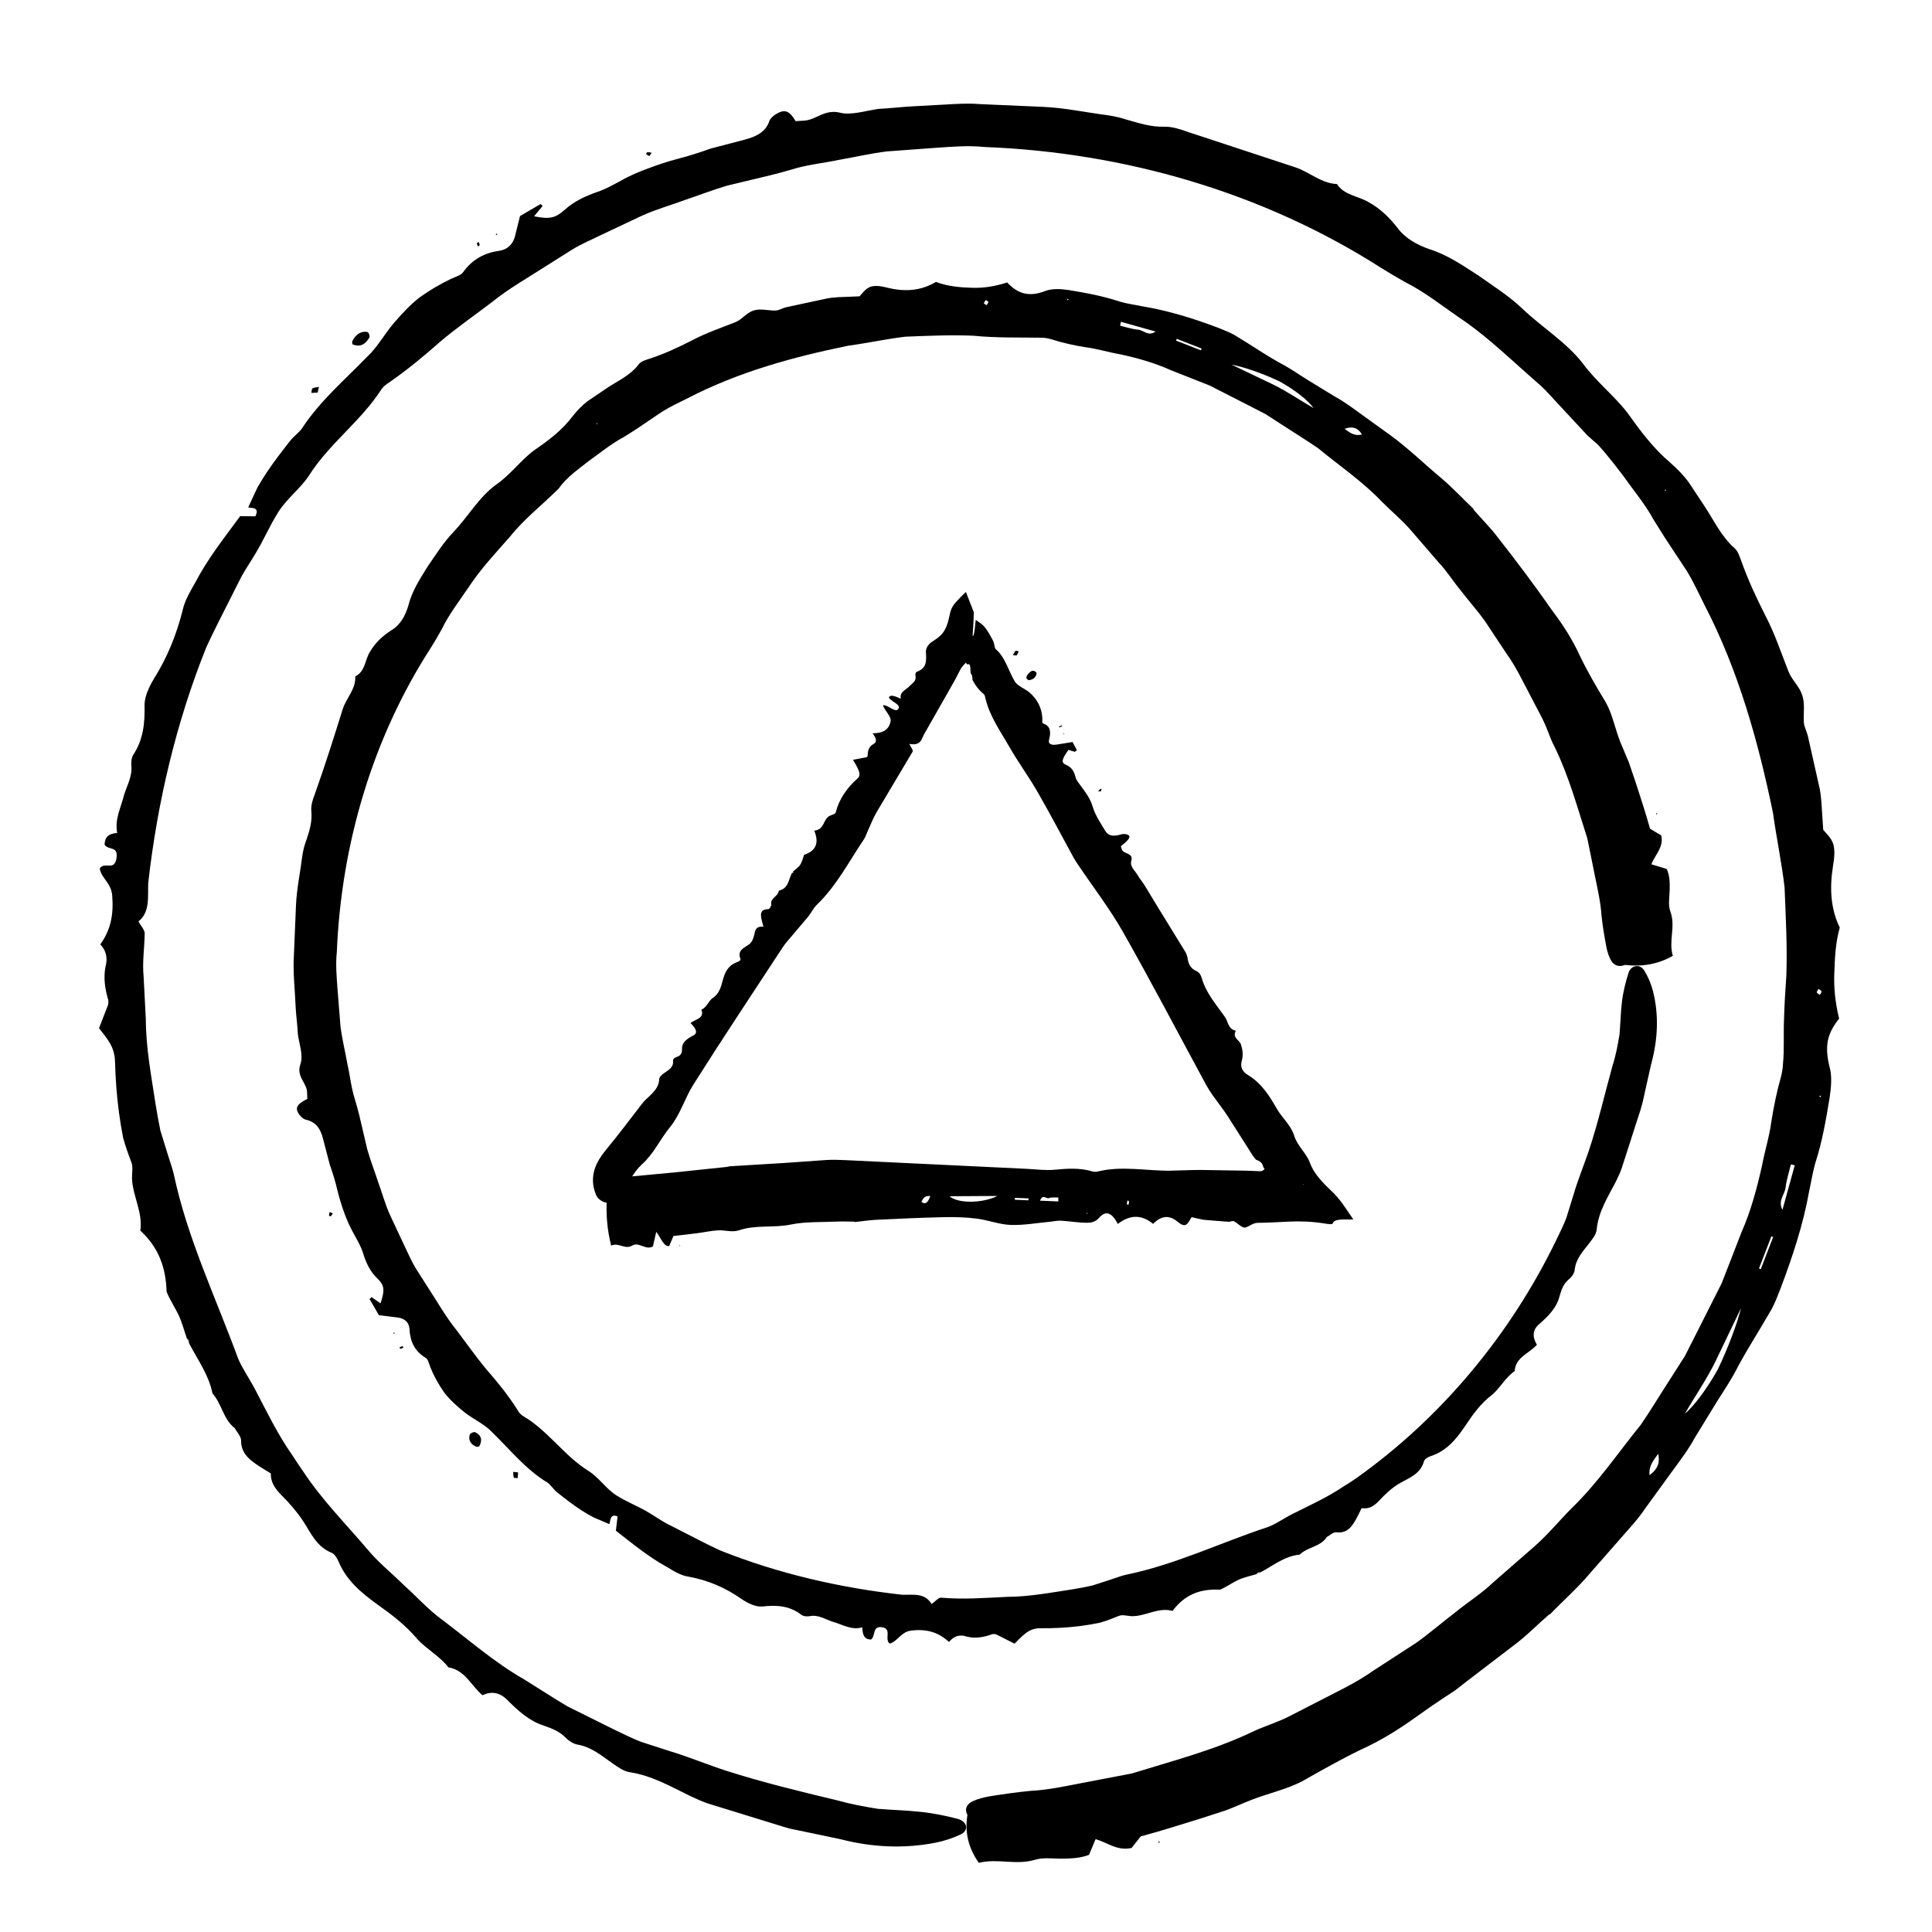
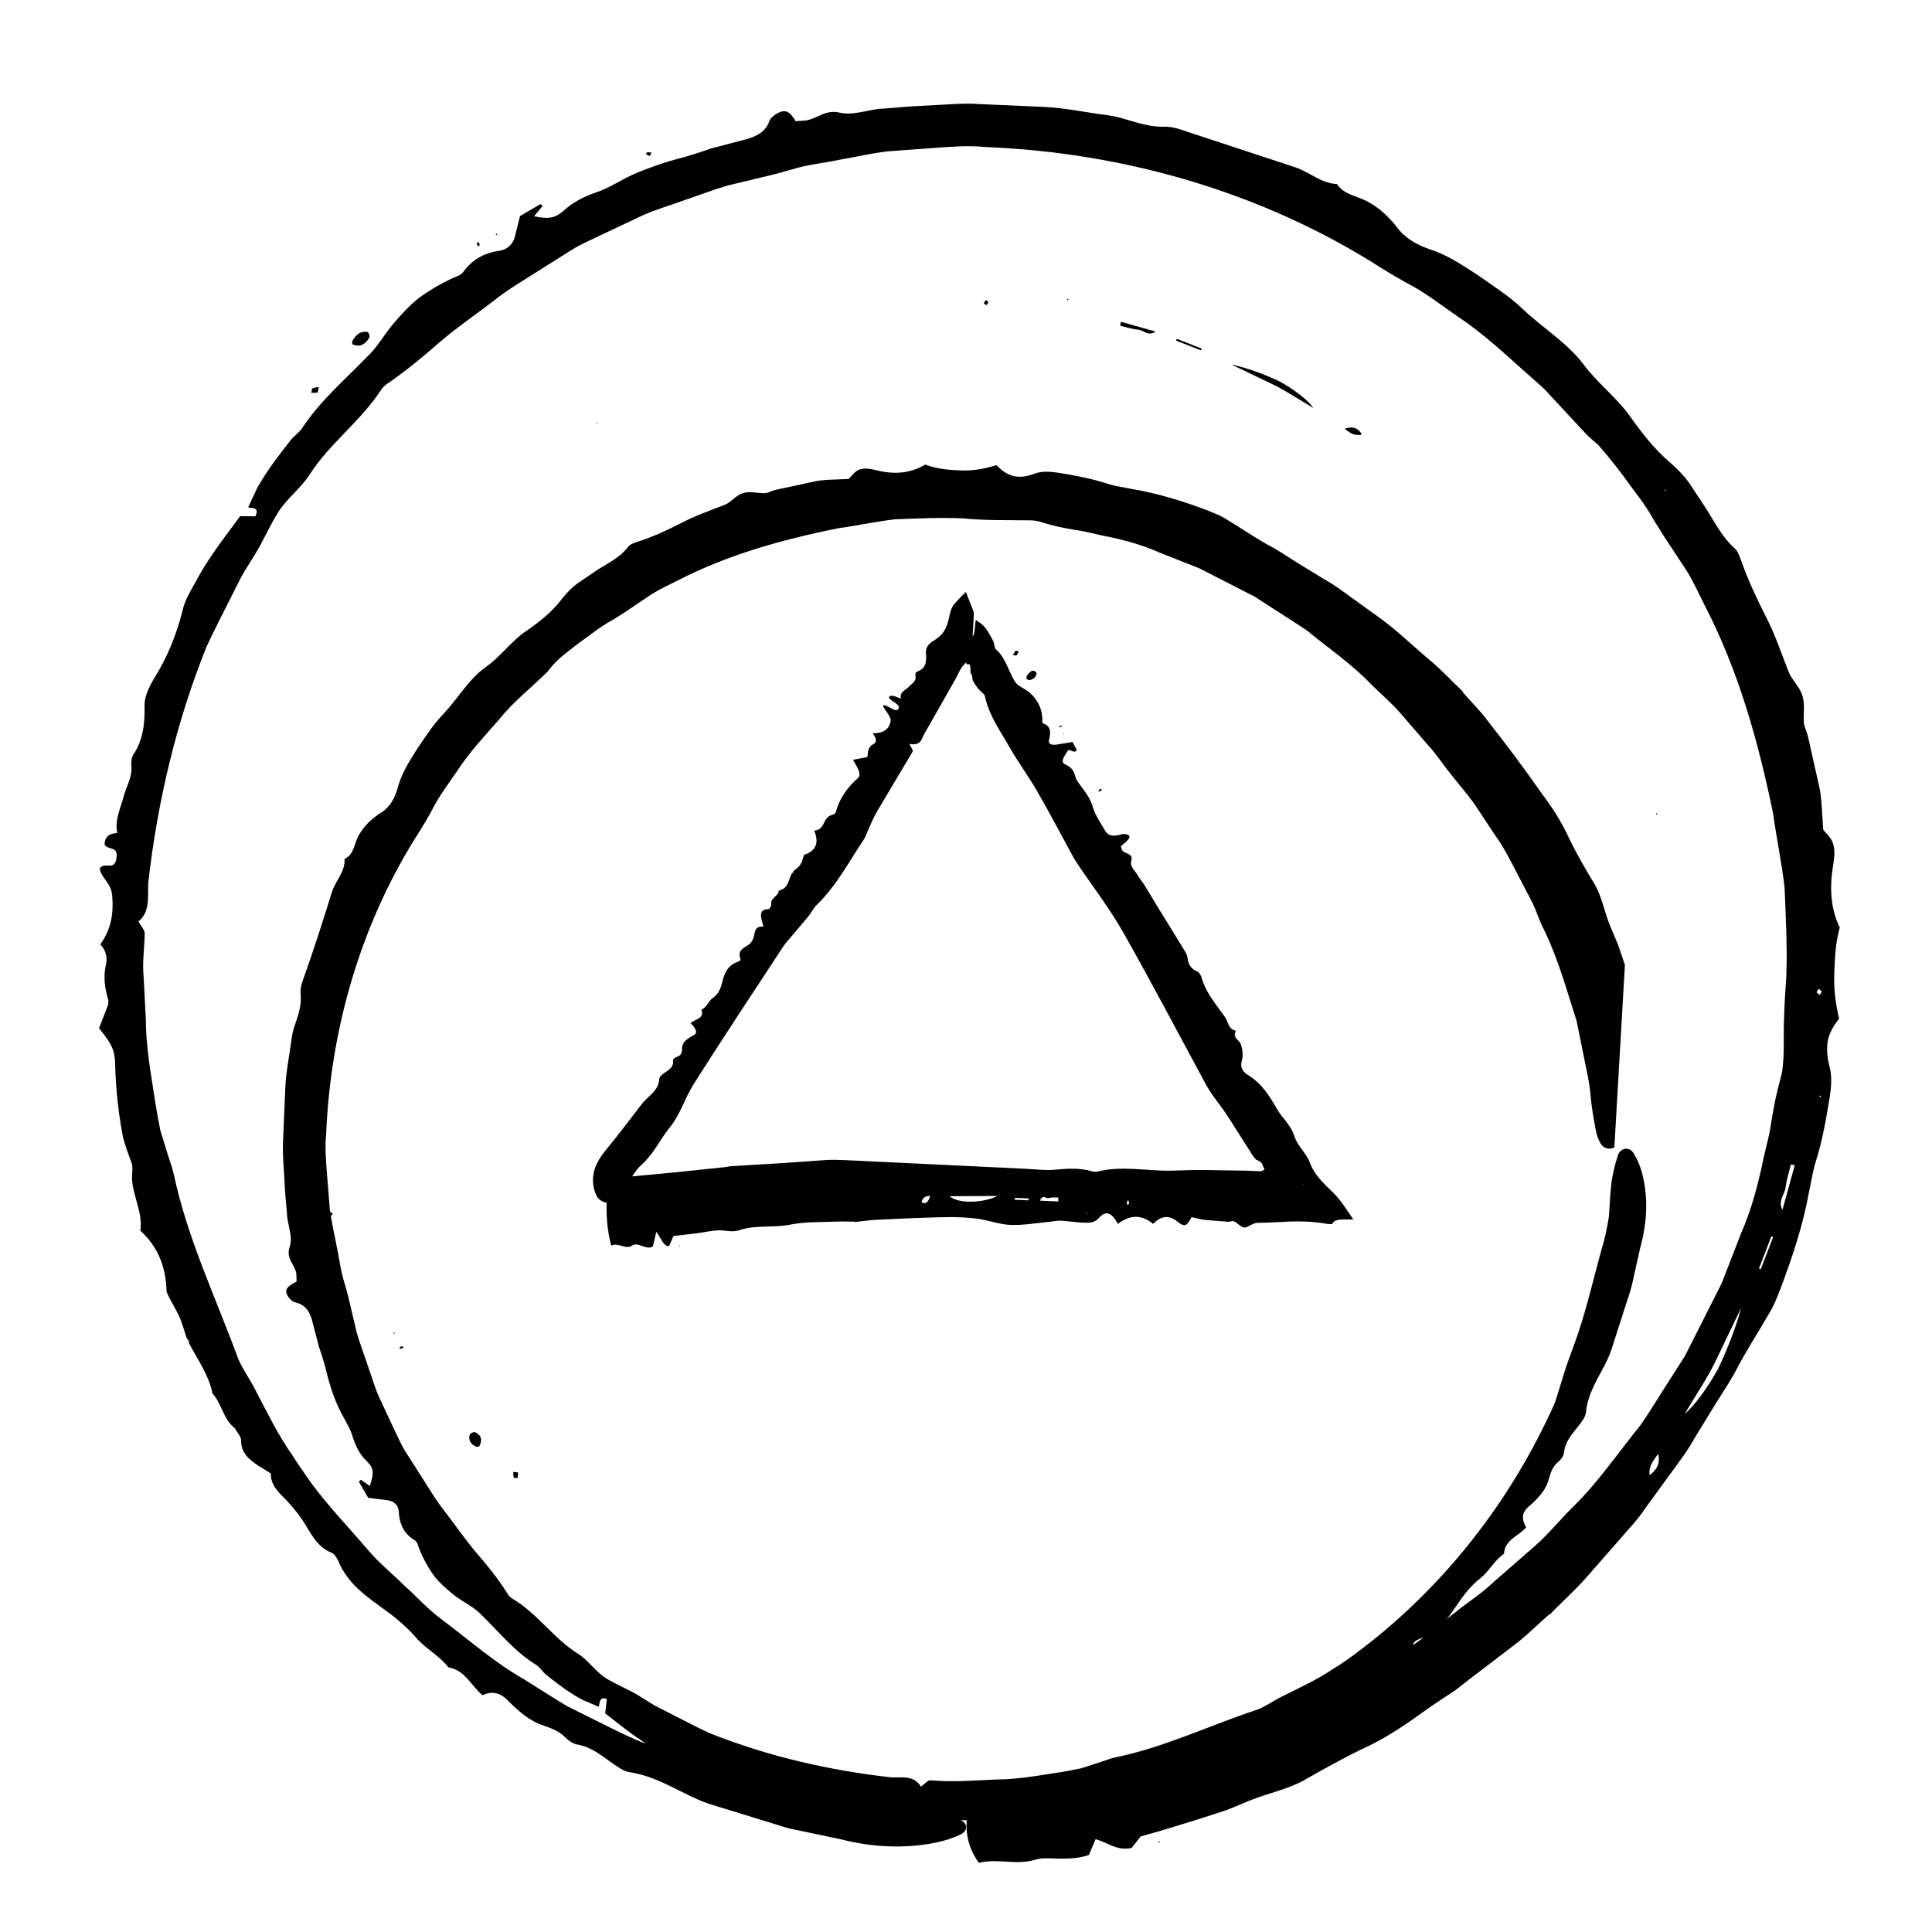
<svg xmlns="http://www.w3.org/2000/svg" fill="#000000" width="800px" height="800px" version="1.1" viewBox="144 144 512 512">
  <g>
    <path d="m400.37 625c-0.711 4.535 0.207 8.695 3.027 12.664 5.141-1.234 9.734 0.699 14.848-0.789 2.141-0.676 4.543-0.324 7.008-0.312 2.453-0.035 4.988-0.09 7.344-1.008 0.539-1.289 1.082-2.586 1.75-4.172 3.34 1.004 5.719 3.184 9.539 2.344 0.988-1.254 2.051-2.602 2.414-3.059 6.055-1.617 10.871-3.223 15.699-4.684l6.887-2.227c2.258-0.84 4.449-1.883 6.699-2.742 4.465-1.758 9.344-2.793 13.512-4.961 5.188-2.938 10.359-5.883 15.703-8.453 5.422-2.438 10.434-5.652 15.242-9.129 2.086-1.508 4.207-2.961 6.352-4.379l3.231-2.125 3.055-2.379 12.293-9.402c3.422-2.516 6.375-5.586 9.586-8.352l0.188-0.004c3.477-3.613 7.246-6.906 10.473-10.727l7.535-8.594c2.465-2.902 5.152-5.606 7.266-8.797l6.707-9.234c2.231-3.066 4.566-6.082 6.394-9.426l5.856-9.566c2.012-3.16 4.09-6.273 5.754-9.621 1.84-3.379 3.863-6.676 5.863-10l2.957-5.023c0.902-1.719 1.578-3.531 2.297-5.336 3.168-8.414 6.027-16.973 7.598-25.84 0.535-2.438 0.918-4.922 1.586-7.316 1.879-5.723 2.875-11.645 3.856-17.574 0.402-2.641 0.641-5.68-0.031-8.016-0.664-2.613-0.848-4.871-0.465-6.957 0.418-2.074 1.473-3.965 2.984-5.84l0.012-0.004c-0.984-4.055-1.441-8-1.281-11.98 0.156-3.977 0.262-7.977 1.449-12.152-2.422-5.027-2.734-10.418-1.789-16.324 0.309-1.863 0.59-4.074 0.059-5.828-0.516-1.707-2.07-3.008-2.656-3.773-0.191-2.957-0.332-5.125-0.473-7.273-0.117-1.219-0.215-2.453-0.469-3.656l-3.125-13.91c-0.281-1.219-0.973-2.394-1.062-3.582-0.16-2.484 0.367-5.113-0.488-7.402-0.734-2.223-2.816-4.027-3.621-6.223-1.941-4.914-3.594-9.949-6.047-14.625-2.383-4.715-4.621-9.473-6.402-14.496-0.43-1.164-0.863-2.543-1.668-3.332-3.723-3.234-5.652-7.633-8.305-11.566-1.309-1.984-2.637-3.984-3.953-5.981-1.41-1.918-3.094-3.621-4.816-5.152-4.656-3.93-7.981-8.465-11.512-13.383-3.551-4.559-8.191-8.148-11.766-13-4.328-5.602-10.723-9.488-15.891-14.395-3.586-3.465-7.836-6.109-11.855-8.957-4.144-2.676-8.184-5.473-12.973-6.957-3.285-1.168-6.375-2.875-8.434-5.672-2.098-2.676-4.57-5.109-7.586-6.746-2.766-1.684-6.481-1.812-8.43-4.828-4.117-0.16-7.234-3.141-10.934-4.398-9.633-3.176-19.156-6.309-29-9.551-1.812-0.672-3.883-1.273-5.727-1.238-3.578 0.117-6.731-0.926-10.086-1.879-1.613-0.527-3.332-0.918-5.039-1.168-5.656-0.719-11.262-1.949-16.957-2.207l-17.09-0.746c-2.961-0.25-5.918-0.047-8.883 0.121l-8.879 0.484c-2.953 0.176-5.883 0.527-8.832 0.672-3.445 0.465-7.297 1.762-10.23 1.012-4.141-1.027-6.352 1.961-9.621 2.109-0.734 0.039-1.473 0.086-2.18 0.125-1.477-2.551-2.637-3.113-4.5-2.242-1.004 0.48-2.176 1.395-2.457 2.231-0.996 2.969-3.633 4.16-6.535 4.922l-8.953 2.344c-2.902 1.027-5.824 1.98-8.793 2.742-2.66 0.684-5.234 1.559-7.766 2.508-2.539 0.926-5.027 1.969-7.387 3.336-1.949 1.039-3.906 2.152-5.965 2.856-3.309 1.148-6.328 2.508-8.941 4.898-2.387 2.109-3.945 2.445-8.004 1.621l2.273-2.75-0.555-0.492c-1.867 1.094-3.738 2.188-5.445 3.184-0.5 2.004-0.926 3.723-1.352 5.426-0.5 1.949-1.906 3.391-3.945 3.738-4.035 0.551-7.297 2.227-9.789 5.723-0.574 0.828-2.062 1.215-3.16 1.738-2.926 1.379-5.703 3.039-8.316 4.902-2.555 1.949-4.727 4.367-6.856 6.801-2.555 3.004-4.438 6.559-7.266 9.129-5.734 5.91-12.113 11.375-16.766 18.309-0.82 1.438-2.394 2.445-3.461 3.793-2.125 2.707-4.246 5.445-6.16 8.293-0.867 1.285-1.656 2.606-2.508 4.066-0.719 1.543-1.512 3.234-2.418 5.188-0.086 0.543 3.316-0.5 1.863 2.465-1.457-0.016-3.023-0.035-4.027-0.047-4.445 6.027-8.723 11.473-11.898 17.59-1.328 2.328-2.828 4.836-3.344 7.336-1.668 6.602-4.051 12.465-7.633 18.199-1.219 2.023-2.453 4.664-2.469 6.82 0.105 4.848-0.277 9.148-2.973 13.289-0.465 0.727-0.621 1.949-0.527 2.84 0.301 2.852-1.113 5.199-1.918 7.789-0.785 3.281-2.555 6.43-1.828 10.066l-0.047 0.035c-1.668 0.188-3.219 0.559-3.293 3.102 0.934 1.547 3.598 0.246 3.168 3.461-0.504 3.738-3.152 0.883-4.457 2.832 0.387 2.606 3.055 3.805 3.309 7.227 0.406 5.043-0.406 9.09-3.164 12.902 1.523 1.594 2.039 3.559 1.375 5.961-0.57 2.977-0.117 5.879 0.727 8.746 0.121 0.43-0.016 0.969-0.023 1.289-0.816 2.109-1.578 4.086-2.41 6.211 2.055 2.731 4.117 4.766 4.238 8.836 0.117 4.504 0.441 9.027 1.043 13.527 0.301 2.246 0.672 4.488 1.109 6.711 0.59 2.195 1.379 4.348 2.191 6.492 0.48 1.238 0.121 2.84 0.156 4.293l-0.004 0.02c0.215 4.664 2.934 9.059 2.207 13.766 4.836 4.453 6.777 9.766 6.961 16.168l-0.012 0.012c0.887 2.176 2.215 4.152 3.223 6.254 0.898 1.934 1.43 4.031 2.133 6.062l0.07 0.047 0.453 0.535 0.121 0.684-0.012 0.141c2.273 4.344 5.215 8.332 6.184 13.25 2.449 2.699 2.848 6.742 5.785 9.113l0.082 0.031c0.605 1.09 1.703 2.262 1.715 3.25-0.051 3.562 2.344 5.273 4.832 6.926 0.992 0.613 2.016 1.246 3.055 1.883-0.082 2.312 1.102 4 2.762 5.707 2.106 2.074 4.137 4.438 5.719 6.801 2.133 3.273 3.617 6.926 7.672 8.535 0.691 0.273 1.395 1.41 1.773 2.254 2.051 4.992 5.984 8.309 10.34 11.441 3.777 2.691 7.438 5.445 10.621 9.23 2.387 2.59 5.891 4.473 8.191 7.43 4.394 0.699 5.984 4.856 9.008 7.367 2.469-1.125 4.602-0.742 6.621 1.301 2.785 2.801 5.777 5.551 9.68 6.781 2.176 0.77 4.09 1.496 5.727 3.176 0.789 0.812 2.07 1.648 3.164 1.832 3.684 0.645 6.289 2.871 9.16 4.898 1.426 0.961 2.984 2.176 4.637 2.414 5.906 0.906 10.812 3.758 16.008 6.289 1.594 0.742 3.215 1.5 4.887 2.051l17.383 5.356c1.457 0.43 2.898 0.938 4.375 1.305l4.457 0.918 8.938 1.879c8.207 2.117 16.676 2.508 24.875 0.922 2.398-0.469 4.746-1.234 6.812-2.223 2.293-1.098 1.758-3.477-0.883-4.156-3.305-0.848-6.691-1.531-10.062-1.859-3.648-0.383-7.336-0.465-10.992-0.77-3.633-0.59-7.238-1.246-10.715-2.231-9.945-2.379-19.809-4.766-29.473-7.856-5.059-1.641-9.969-3.707-15.07-5.238l-7.609-2.457c-2.465-0.996-4.863-2.172-7.25-3.332l-12.137-6.031c-3.879-2.312-7.664-4.781-11.496-7.164-7.871-4.469-14.656-10.496-21.855-15.891-3.633-2.672-6.648-6.07-10-9.062-3.188-3.176-6.742-5.977-9.617-9.441-5.812-6.856-12.184-13.238-17.121-20.766-0.984-1.367-1.891-2.793-2.805-4.195-3.875-5.481-6.785-11.547-9.879-17.457-1.426-2.75-3.266-5.32-4.492-8.137-5.996-16.348-13.492-31.965-17.078-48.941-0.371-1.602-0.961-3.164-1.445-4.746l-2.098-6.781c-0.469-2.312-0.91-4.637-1.273-6.973-1.133-7.473-2.562-14.922-2.59-22.516l-0.59-11.402c-0.371-3.777 0.238-7.559 0.289-11.336 0.047-0.934-0.945-1.898-1.648-3.219 3.133-2.508 2.422-6.516 2.586-10.207 2.434-21.398 7.379-42.508 15.438-62.566 1.945-4.203 4.082-8.316 6.16-12.461l3.125-6.191c1.125-2.019 2.434-3.934 3.617-5.926 2.211-3.606 3.883-7.57 6.152-11.164 2.246-3.562 5.828-6.184 8.117-9.648 5.359-8.484 13.695-14.332 19.148-22.781 0.5-0.781 1.293-1.379 2.102-1.898 4.801-3.332 9.234-7.004 13.551-10.82 4.394-3.723 9.164-7.004 13.742-10.504 4.398-3.559 9.336-6.324 14.078-9.387l7.176-4.523c2.41-1.48 5.031-2.555 7.559-3.812l10.871-5.129c3.637-1.668 7.523-2.734 11.27-4.125 3.789-1.273 7.516-2.731 11.352-3.856l11.656-2.801c1.824-0.441 3.637-0.961 5.445-1.48 4.098-1.293 8.398-1.656 12.594-2.562 4.227-0.727 8.434-1.719 12.699-2.227l12.883-0.945c4.301-0.297 8.605-0.664 12.906-0.215 37.059 1.426 73.793 12.055 104.89 31.91 2.18 1.375 4.41 2.68 6.656 3.949 5.047 2.527 9.453 6.055 14.102 9.246 6.394 4.238 11.965 9.488 17.688 14.57l4.301 3.809c1.402 1.305 2.625 2.781 3.949 4.16l7.824 8.414c0.156 0.176 0.312 0.359 0.492 0.516l2.68 2.352c0.797 0.867 1.559 1.77 2.312 2.672 1.508 1.82 2.957 3.688 4.379 5.578 2.727 3.871 5.812 7.492 8.062 11.668l3.023 4.812 5.672 8.59c1.805 2.918 3.223 6.051 4.758 9.125 8.977 17.297 14.258 36.203 18.156 55.148 0.906 6.566 2.289 13.07 3.059 19.652 0.309 7.812 0.746 15.637 0.473 23.426-0.281 3.898-0.516 7.793-0.621 11.695-0.168 3.894 0.109 7.84-0.277 11.73-0.059 1.168-0.246 2.383-0.562 3.512-1.098 3.891-1.883 7.805-2.516 11.75-0.508 3.977-1.762 7.801-2.492 11.754-1.352 5.984-2.938 11.965-5.43 17.602l-5.234 13.473-6.504 12.887-3.258 6.422-3.883 6.082c-2.613 4.031-5.078 8.152-7.785 12.102-6.055 7.453-11.41 15.445-18.332 22.121-3.367 3.394-6.398 7.125-10.012 10.258l-10.797 9.422c-3.039 2.922-6.629 5.16-9.891 7.812-3.527 2.691-6.891 5.629-10.52 8.203l-11.199 7.273c-4.715 3.344-9.949 5.754-15.059 8.41l-7.695 3.949c-2.586 1.285-5.34 2.176-7.996 3.285-0.656 0.258-1.27 0.621-1.926 0.891-10.066 4.731-20.828 7.508-31.5 10.812l-13.285 2.535c-4.445 0.855-8.879 1.824-13.402 2.055-3.551 0.332-7.098 0.836-10.645 1.402-1.617 0.258-3.293 0.664-4.762 1.34-1.715 0.785-2.258 2.156-1.43 3.684zm205.03-134.36c-1.152 4.539-3.5 10.652-6.109 16.164-2.957 5.324-6.418 9.879-8.793 11.863 2.648-4.578 5.68-8.957 8.031-13.703zm10.969-26.023c-1.289-2.402 0.594-4 0.816-5.859 0.25-2.066 0.922-4.106 1.406-6.16l1.043 0.195c-1.059 3.84-2.117 7.672-3.266 11.824zm-5.754 15.742-0.465-0.207 3.293-8.539 0.449 0.25zm-29.473 54.57c-0.277-2.484 1.152-4.039 2.293-5.656 0.438 2.004 0.152 3.887-2.293 5.656zm44.332-127.94c-0.074-0.145 0.293-0.598 0.453-0.922 0.281 0.211 0.656 0.359 0.812 0.672 0.07 0.137-0.297 0.609-0.465 0.926-0.285-0.219-0.656-0.371-0.801-0.676zm0.672 27.457 0.43-0.105-0.168 0.52zm-40.605-160.47-0.293 0.109-0.055-0.398z" />
    <path d="m237.38 235.22c-0.012-0.414-0.102-0.648-0.004-0.828 0.871-1.676 2.191-2.734 3.977-2.418 0.363 0.066 0.73 1.125 0.516 1.5-1.156 2.012-2.715 2.559-4.488 1.746z" />
    <path d="m228.18 248.04c-0.551 0.031-1.113 0.059-1.672 0.09 0.09-0.414 0.098-1.102 0.293-1.199 0.527-0.273 1.137-0.289 1.715-0.398-0.098 0.414-0.191 0.832-0.336 1.508z" />
    <path d="m316.7 184.46-0.598 0.918c-0.309-0.188-0.637-0.352-0.902-0.57-0.035-0.031 0.242-0.449 0.352-0.457 0.383-0.023 0.77 0.062 1.148 0.109z" />
    <path d="m270.33 208.5c0.168-0.133 0.316-0.277 0.504-0.387 0.105 0.273 0.25 0.523 0.301 0.82 0.016 0.07-0.301 0.258-0.465 0.387z" />
    <path d="m451.09 632.4-0.121-0.383 0.469 0.062z" />
    <path d="m275.37 206.32 0.152-0.445 0.312 0.258z" />
    <path d="m188.12 486.25-0.539-0.391 0.551 0.383z" />
    <path d="m554.75 571.81-0.188 0.004z" />
    <path d="m631.39 413.93-0.012 0.004z" />
    <path d="m194.12 499.98-0.637-1.41 0.066 0.043 0.578 1.219z" />
    <path d="m178.97 456.31 0.004-0.02z" />
-     <path d="m574.62 399.71c4.523 0.543 8.695-0.152 12.695-2.394-1.18-4.039 0.805-7.68-0.629-11.699-0.641-1.676-0.297-3.578-0.211-5.527 0.047-1.941 0.07-3.949-0.77-5.793-1.266-0.387-2.535-0.777-4.09-1.258 1.109-2.664 3.352-4.629 2.629-7.629-1.215-0.734-2.516-1.531-2.969-1.797-1.32-4.75-2.621-8.523-3.82-12.305l-1.832-5.375c-0.742-1.758-1.48-3.5-2.211-5.246-1.395-3.488-2.062-7.379-3.891-10.602-2.445-4.019-4.785-8.051-6.812-12.238-1.93-4.242-4.434-8.184-7.246-11.891-4.602-6.613-9.465-13.078-14.445-19.426-1.98-2.664-4.379-4.988-6.539-7.5l0.016-0.168c-2.856-2.695-5.488-5.586-8.488-8.105-4.578-3.82-8.836-8.012-13.66-11.504l-7.238-5.211c-2.414-1.742-4.769-3.547-7.391-4.969l-7.477-4.574c-2.457-1.582-4.887-3.223-7.481-4.555-2.625-1.477-5.164-3.133-7.738-4.766-1.309-0.805-2.609-1.605-3.894-2.41-1.34-0.727-2.746-1.281-4.156-1.844-6.586-2.516-13.336-4.602-20.293-5.762-1.914-0.402-3.871-0.645-5.738-1.18-4.473-1.496-9.09-2.359-13.734-3.117-2.07-0.316-4.457-0.453-6.309 0.293-4.133 1.566-7.09 0.789-9.98-2.301l-0.004-0.004c-3.184 1.023-6.273 1.531-9.383 1.41-3.102-0.109-6.227-0.328-9.512-1.547-3.918 2.336-8.102 2.684-12.766 1.543-1.477-0.363-3.219-0.727-4.59-0.25-1.336 0.453-2.301 1.965-2.887 2.519-2.324 0.098-4.027 0.16-5.707 0.23-0.957 0.074-1.926 0.152-2.867 0.328l-10.902 2.344c-0.957 0.215-1.855 0.836-2.801 0.863-1.969 0.035-4.102-0.625-5.906 0.031-1.75 0.559-3.066 2.457-4.785 3.09-3.848 1.512-7.769 2.856-11.43 4.793-3.68 1.879-7.406 3.621-11.402 4.906-0.926 0.309-2.019 0.613-2.609 1.309-2.371 3.199-5.875 4.578-8.934 6.695l-4.641 3.144c-1.492 1.125-2.793 2.481-3.926 3.906-2.906 3.871-6.402 6.484-10.309 9.16-3.621 2.699-6.266 6.484-10.148 9.164-4.492 3.266-7.352 8.418-11.184 12.445-2.699 2.793-4.762 6.106-6.938 9.27-2.039 3.266-4.121 6.481-5.09 10.332-0.777 2.637-2.07 5.047-4.5 6.504-2.336 1.484-4.312 3.375-5.652 5.691-1.371 2.137-1.18 5.168-3.894 6.516 0.188 3.359-2.352 5.688-3.301 8.59-2.367 7.621-4.762 15.125-7.426 22.637-0.562 1.406-1.059 3.023-0.922 4.484 0.297 2.836-0.516 5.289-1.379 7.879-0.48 1.246-0.801 2.586-0.996 3.91-0.551 4.414-1.5 8.785-1.691 13.23l-0.555 13.332c-0.277 4.613 0.316 9.234 0.484 13.844 0.141 2.301 0.469 4.586 0.57 6.883 0.348 2.684 1.512 5.668 0.672 7.996-1.16 3.285 1.742 4.922 1.777 7.481 0.02 0.574 0.039 1.152 0.059 1.703-2.574 1.27-3.219 2.223-2.449 3.664 0.422 0.77 1.27 1.668 2.082 1.848 2.871 0.656 3.91 2.672 4.5 4.934l1.82 6.973c0.789 2.262 1.512 4.539 2.035 6.871 1.055 4.144 2.414 8.133 4.519 11.809 0.828 1.512 1.723 3.027 2.223 4.648 0.805 2.621 1.855 4.977 3.91 6.914 1.812 1.77 1.926 3.047 0.754 6.519l-2.371-1.652-0.52 0.516c0.848 1.465 1.691 2.934 2.465 4.277 1.84 0.223 3.422 0.418 4.973 0.609 1.785 0.223 2.992 1.254 3.125 2.934 0.152 3.316 1.316 5.977 4.277 7.738 0.699 0.406 0.902 1.637 1.266 2.527 0.961 2.363 2.195 4.578 3.637 6.629 1.5 2 3.426 3.672 5.387 5.273 2.422 1.918 5.41 3.18 7.418 5.375 4.59 4.453 8.688 9.609 14.234 13.055 1.148 0.598 1.832 1.941 2.883 2.777 2.098 1.668 4.223 3.324 6.465 4.785 1.004 0.66 2.051 1.25 3.215 1.875 1.223 0.523 2.57 1.098 4.117 1.758 0.449 0.02-0.074-3.055 2.258-1.996-0.156 1.367-0.332 2.836-0.449 3.777 4.613 3.582 8.793 7.031 13.516 9.602 1.793 1.078 3.727 2.293 5.738 2.574 5.297 0.961 9.785 2.938 14.168 5.996 1.547 1.043 3.594 2.055 5.32 1.914 3.883-0.43 7.25-0.238 10.395 2.188 0.551 0.414 1.516 0.504 2.223 0.367 2.273-0.449 4.066 0.812 6.07 1.477 2.543 0.676 4.957 2.328 7.836 1.492l0.031 0.039c0.09 1.652 0.332 3.184 2.332 3.184 1.238-0.984 0.301-3.594 2.805-3.269 2.91 0.367 0.605 3.109 2.106 4.344 2.051-0.488 3.043-3.144 5.719-3.445 3.934-0.465 7.062 0.309 10.027 3.019 1.254-1.535 2.781-2.086 4.648-1.438 2.324 0.605 4.59 0.18 6.816-0.625 0.336-0.117 0.754 0.023 1.008 0.039 1.656 0.84 3.211 1.621 4.883 2.469 2.109-1.996 3.652-4.106 6.82-4.086 3.516 0.039 7.055-0.137 10.566-0.578 1.754-0.227 3.496-0.52 5.231-0.883 1.707-0.48 3.375-1.133 5.031-1.809 0.957-0.406 2.242 0.023 3.391 0.074l0.016 0.004c3.699 0.059 7.012-2.445 10.832-1.402 3.281-4.398 7.391-5.894 12.551-5.621l0.012 0.012c1.676-0.73 3.199-1.82 4.84-2.606 1.508-0.691 3.18-1.023 4.793-1.516l0.031-0.059 0.398-0.387 0.555-0.066 0.117 0.023c3.387-1.789 6.363-4.312 10.41-4.695 2.031-2.039 5.379-2.019 7.094-4.555l0.016-0.07c0.855-0.465 1.738-1.375 2.562-1.293 2.996 0.363 4.246-1.648 5.41-3.773 0.465-0.852 0.867-1.738 1.301-2.621 1.996 0.312 3.32-0.594 4.613-1.945 1.57-1.707 3.352-3.367 5.262-4.516 2.641-1.559 5.699-2.5 6.672-5.984 0.16-0.59 1.09-1.102 1.789-1.352 4.144-1.34 6.731-4.449 9.082-7.93 2.019-3.031 4.07-5.965 7.176-8.328 2.137-1.777 3.5-4.594 5.984-6.266 0.195-3.691 3.824-4.664 5.879-6.973-1.285-2.207-1.137-3.953 0.586-5.457 2.363-2.062 4.664-4.324 5.438-7.477 0.504-1.758 1.031-3.258 2.5-4.465 0.715-0.578 1.402-1.566 1.492-2.449 0.301-2.984 2.207-4.926 3.906-7.125 0.812-1.094 1.82-2.281 1.93-3.613 0.473-4.715 2.898-8.469 4.996-12.496 0.613-1.238 1.219-2.504 1.664-3.809l4.367-13.578c0.812-2.258 1.359-4.57 1.828-6.906l1.578-6.996c1.762-6.422 2.117-13.09 0.434-19.527-0.492-1.879-1.285-3.723-2.297-5.34-1.125-1.793-3.496-1.367-4.141 0.68-0.812 2.57-1.457 5.184-1.754 7.805-0.328 2.828-0.387 5.688-0.629 8.523-0.465 2.816-0.992 5.613-1.859 8.293-2.125 7.664-3.848 15.316-6.363 22.762-1.336 3.894-2.906 7.699-4.047 11.664l-1.832 5.918c-0.746 1.918-1.648 3.773-2.555 5.621-12.168 25.199-30.531 47.301-53.148 63.355-1.059 0.754-2.176 1.438-3.281 2.121-4.293 2.906-9.039 5.047-13.637 7.352-2.144 1.062-4.102 2.519-6.316 3.387-12.793 4.211-24.73 10.051-37.816 12.707-1.234 0.277-2.418 0.77-3.637 1.152l-5.195 1.688c-1.777 0.383-3.559 0.746-5.356 1.023-5.75 0.875-11.477 1.969-17.32 1.984-5.812 0.281-11.629 0.734-17.441 0.211-0.715-0.035-1.473 0.969-2.492 1.684-1.898-3.098-4.984-2.348-7.836-2.457-16.453-1.84-32.711-5.559-48.164-11.723-3.238-1.484-6.398-3.152-9.566-4.766l-4.75-2.422c-1.559-0.867-3.023-1.883-4.551-2.797-2.777-1.699-5.898-2.863-8.66-4.613-2.742-1.742-4.613-4.691-7.301-6.414-6.586-4.062-10.797-10.766-17.543-14.688-0.621-0.359-1.059-0.996-1.43-1.637-2.434-3.82-5.199-7.254-8.121-10.586-2.84-3.391-5.367-7.039-8.051-10.559-2.727-3.379-4.856-7.16-7.231-10.793l-3.5-5.492c-1.137-1.844-1.965-3.863-2.926-5.805l-3.918-8.367c-1.266-2.801-2.066-5.789-3.117-8.672-0.957-2.918-2.07-5.777-2.906-8.727l-2.098-8.957c-0.328-1.402-0.742-2.793-1.148-4.176-1.012-3.141-1.32-6.434-2.047-9.648-0.578-3.246-1.375-6.469-1.793-9.742l-0.789-9.895c-0.242-3.301-0.535-6.609-0.18-9.922 1.176-28.492 9.488-56.645 24.816-80.402 1.062-1.668 2.051-3.379 3.008-5.113 1.898-3.898 4.539-7.32 6.973-10.898 3.219-4.926 7.238-9.215 11.117-13.621 3.684-4.609 8.352-8.242 12.539-12.379 0.133-0.121 0.273-0.238 0.383-0.383 2.137-3.055 5.199-5.066 8.035-7.34 2.973-2.098 5.773-4.438 8.992-6.156 1.25-0.746 2.469-1.535 3.684-2.336l6.57-4.434c2.227-1.406 4.629-2.519 6.992-3.691 13.316-6.891 27.871-10.887 42.445-13.855 5.055-0.684 10.047-1.789 15.109-2.387 6.012-0.242 12.043-0.508 18.027-0.258 5.984 0.605 11.984 0.434 18.027 0.527 0.902 0.02 1.832 0.156 2.699 0.438 2.977 0.953 5.977 1.602 9.008 2.09 3.055 0.383 5.996 1.324 9.047 1.848 4.621 0.984 9.195 2.273 13.523 4.219l10.328 4.082 9.875 5.043 4.922 2.527 4.648 3.008c3.082 2.023 6.231 3.934 9.262 6.019 5.688 4.695 11.805 8.816 16.887 14.16 2.59 2.606 5.438 4.934 7.82 7.723l7.176 8.312c2.223 2.336 3.918 5.106 5.977 7.582 2.074 2.691 4.359 5.25 6.348 8.016l5.656 8.535c2.602 3.594 4.457 7.602 6.531 11.508l3.078 5.883c0.992 1.98 1.691 4.086 2.559 6.121 0.203 0.5 0.508 0.957 0.727 1.461 3.738 7.688 5.969 15.934 8.609 24.129l2.062 10.207c0.695 3.414 1.477 6.828 1.699 10.312 0.293 2.734 0.75 5.465 1.273 8.203 0.242 1.25 0.629 2.543 1.285 3.672 0.766 1.32 2.125 1.75 3.672 1.102zm-104.27-159.09c3.606 0.699 8.414 2.414 12.699 4.434 4.144 2.281 7.644 5.066 9.059 7.098-3.559-2.051-6.953-4.398-10.637-6.211zm-20.117-8.762c-1.984 1.402-3.141-0.367-4.594-0.488-1.621-0.133-3.199-0.684-4.793-1.055l0.207-1.039c2.973 0.84 5.953 1.676 9.18 2.582zm12.219 4.512-0.195 0.469-6.621-2.59 0.23-0.453zm42.48 22.77c-2.16 0.523-3.332-0.621-4.602-1.496 1.762-0.629 3.348-0.566 4.602 1.496zm-99.496-34.316c-0.109 0.074-0.465-0.281-0.711-0.441 0.16-0.289 0.281-0.66 0.523-0.816 0.105-0.074 0.473 0.293 0.715 0.453-0.164 0.285-0.281 0.656-0.527 0.805zm21.441-1.23-0.059-0.422 0.398 0.141zm-124.64 32.469 0.125 0.281-0.332 0.004z" />
+     <path d="m574.62 399.71l-1.832-5.375c-0.742-1.758-1.48-3.5-2.211-5.246-1.395-3.488-2.062-7.379-3.891-10.602-2.445-4.019-4.785-8.051-6.812-12.238-1.93-4.242-4.434-8.184-7.246-11.891-4.602-6.613-9.465-13.078-14.445-19.426-1.98-2.664-4.379-4.988-6.539-7.5l0.016-0.168c-2.856-2.695-5.488-5.586-8.488-8.105-4.578-3.82-8.836-8.012-13.66-11.504l-7.238-5.211c-2.414-1.742-4.769-3.547-7.391-4.969l-7.477-4.574c-2.457-1.582-4.887-3.223-7.481-4.555-2.625-1.477-5.164-3.133-7.738-4.766-1.309-0.805-2.609-1.605-3.894-2.41-1.34-0.727-2.746-1.281-4.156-1.844-6.586-2.516-13.336-4.602-20.293-5.762-1.914-0.402-3.871-0.645-5.738-1.18-4.473-1.496-9.09-2.359-13.734-3.117-2.07-0.316-4.457-0.453-6.309 0.293-4.133 1.566-7.09 0.789-9.98-2.301l-0.004-0.004c-3.184 1.023-6.273 1.531-9.383 1.41-3.102-0.109-6.227-0.328-9.512-1.547-3.918 2.336-8.102 2.684-12.766 1.543-1.477-0.363-3.219-0.727-4.59-0.25-1.336 0.453-2.301 1.965-2.887 2.519-2.324 0.098-4.027 0.16-5.707 0.23-0.957 0.074-1.926 0.152-2.867 0.328l-10.902 2.344c-0.957 0.215-1.855 0.836-2.801 0.863-1.969 0.035-4.102-0.625-5.906 0.031-1.75 0.559-3.066 2.457-4.785 3.09-3.848 1.512-7.769 2.856-11.43 4.793-3.68 1.879-7.406 3.621-11.402 4.906-0.926 0.309-2.019 0.613-2.609 1.309-2.371 3.199-5.875 4.578-8.934 6.695l-4.641 3.144c-1.492 1.125-2.793 2.481-3.926 3.906-2.906 3.871-6.402 6.484-10.309 9.16-3.621 2.699-6.266 6.484-10.148 9.164-4.492 3.266-7.352 8.418-11.184 12.445-2.699 2.793-4.762 6.106-6.938 9.27-2.039 3.266-4.121 6.481-5.09 10.332-0.777 2.637-2.07 5.047-4.5 6.504-2.336 1.484-4.312 3.375-5.652 5.691-1.371 2.137-1.18 5.168-3.894 6.516 0.188 3.359-2.352 5.688-3.301 8.59-2.367 7.621-4.762 15.125-7.426 22.637-0.562 1.406-1.059 3.023-0.922 4.484 0.297 2.836-0.516 5.289-1.379 7.879-0.48 1.246-0.801 2.586-0.996 3.91-0.551 4.414-1.5 8.785-1.691 13.23l-0.555 13.332c-0.277 4.613 0.316 9.234 0.484 13.844 0.141 2.301 0.469 4.586 0.57 6.883 0.348 2.684 1.512 5.668 0.672 7.996-1.16 3.285 1.742 4.922 1.777 7.481 0.02 0.574 0.039 1.152 0.059 1.703-2.574 1.27-3.219 2.223-2.449 3.664 0.422 0.77 1.27 1.668 2.082 1.848 2.871 0.656 3.91 2.672 4.5 4.934l1.82 6.973c0.789 2.262 1.512 4.539 2.035 6.871 1.055 4.144 2.414 8.133 4.519 11.809 0.828 1.512 1.723 3.027 2.223 4.648 0.805 2.621 1.855 4.977 3.91 6.914 1.812 1.77 1.926 3.047 0.754 6.519l-2.371-1.652-0.52 0.516c0.848 1.465 1.691 2.934 2.465 4.277 1.84 0.223 3.422 0.418 4.973 0.609 1.785 0.223 2.992 1.254 3.125 2.934 0.152 3.316 1.316 5.977 4.277 7.738 0.699 0.406 0.902 1.637 1.266 2.527 0.961 2.363 2.195 4.578 3.637 6.629 1.5 2 3.426 3.672 5.387 5.273 2.422 1.918 5.41 3.18 7.418 5.375 4.59 4.453 8.688 9.609 14.234 13.055 1.148 0.598 1.832 1.941 2.883 2.777 2.098 1.668 4.223 3.324 6.465 4.785 1.004 0.66 2.051 1.25 3.215 1.875 1.223 0.523 2.57 1.098 4.117 1.758 0.449 0.02-0.074-3.055 2.258-1.996-0.156 1.367-0.332 2.836-0.449 3.777 4.613 3.582 8.793 7.031 13.516 9.602 1.793 1.078 3.727 2.293 5.738 2.574 5.297 0.961 9.785 2.938 14.168 5.996 1.547 1.043 3.594 2.055 5.32 1.914 3.883-0.43 7.25-0.238 10.395 2.188 0.551 0.414 1.516 0.504 2.223 0.367 2.273-0.449 4.066 0.812 6.07 1.477 2.543 0.676 4.957 2.328 7.836 1.492l0.031 0.039c0.09 1.652 0.332 3.184 2.332 3.184 1.238-0.984 0.301-3.594 2.805-3.269 2.91 0.367 0.605 3.109 2.106 4.344 2.051-0.488 3.043-3.144 5.719-3.445 3.934-0.465 7.062 0.309 10.027 3.019 1.254-1.535 2.781-2.086 4.648-1.438 2.324 0.605 4.59 0.18 6.816-0.625 0.336-0.117 0.754 0.023 1.008 0.039 1.656 0.84 3.211 1.621 4.883 2.469 2.109-1.996 3.652-4.106 6.82-4.086 3.516 0.039 7.055-0.137 10.566-0.578 1.754-0.227 3.496-0.52 5.231-0.883 1.707-0.48 3.375-1.133 5.031-1.809 0.957-0.406 2.242 0.023 3.391 0.074l0.016 0.004c3.699 0.059 7.012-2.445 10.832-1.402 3.281-4.398 7.391-5.894 12.551-5.621l0.012 0.012c1.676-0.73 3.199-1.82 4.84-2.606 1.508-0.691 3.18-1.023 4.793-1.516l0.031-0.059 0.398-0.387 0.555-0.066 0.117 0.023c3.387-1.789 6.363-4.312 10.41-4.695 2.031-2.039 5.379-2.019 7.094-4.555l0.016-0.07c0.855-0.465 1.738-1.375 2.562-1.293 2.996 0.363 4.246-1.648 5.41-3.773 0.465-0.852 0.867-1.738 1.301-2.621 1.996 0.312 3.32-0.594 4.613-1.945 1.57-1.707 3.352-3.367 5.262-4.516 2.641-1.559 5.699-2.5 6.672-5.984 0.16-0.59 1.09-1.102 1.789-1.352 4.144-1.34 6.731-4.449 9.082-7.93 2.019-3.031 4.07-5.965 7.176-8.328 2.137-1.777 3.5-4.594 5.984-6.266 0.195-3.691 3.824-4.664 5.879-6.973-1.285-2.207-1.137-3.953 0.586-5.457 2.363-2.062 4.664-4.324 5.438-7.477 0.504-1.758 1.031-3.258 2.5-4.465 0.715-0.578 1.402-1.566 1.492-2.449 0.301-2.984 2.207-4.926 3.906-7.125 0.812-1.094 1.82-2.281 1.93-3.613 0.473-4.715 2.898-8.469 4.996-12.496 0.613-1.238 1.219-2.504 1.664-3.809l4.367-13.578c0.812-2.258 1.359-4.57 1.828-6.906l1.578-6.996c1.762-6.422 2.117-13.09 0.434-19.527-0.492-1.879-1.285-3.723-2.297-5.34-1.125-1.793-3.496-1.367-4.141 0.68-0.812 2.57-1.457 5.184-1.754 7.805-0.328 2.828-0.387 5.688-0.629 8.523-0.465 2.816-0.992 5.613-1.859 8.293-2.125 7.664-3.848 15.316-6.363 22.762-1.336 3.894-2.906 7.699-4.047 11.664l-1.832 5.918c-0.746 1.918-1.648 3.773-2.555 5.621-12.168 25.199-30.531 47.301-53.148 63.355-1.059 0.754-2.176 1.438-3.281 2.121-4.293 2.906-9.039 5.047-13.637 7.352-2.144 1.062-4.102 2.519-6.316 3.387-12.793 4.211-24.73 10.051-37.816 12.707-1.234 0.277-2.418 0.77-3.637 1.152l-5.195 1.688c-1.777 0.383-3.559 0.746-5.356 1.023-5.75 0.875-11.477 1.969-17.32 1.984-5.812 0.281-11.629 0.734-17.441 0.211-0.715-0.035-1.473 0.969-2.492 1.684-1.898-3.098-4.984-2.348-7.836-2.457-16.453-1.84-32.711-5.559-48.164-11.723-3.238-1.484-6.398-3.152-9.566-4.766l-4.75-2.422c-1.559-0.867-3.023-1.883-4.551-2.797-2.777-1.699-5.898-2.863-8.66-4.613-2.742-1.742-4.613-4.691-7.301-6.414-6.586-4.062-10.797-10.766-17.543-14.688-0.621-0.359-1.059-0.996-1.43-1.637-2.434-3.82-5.199-7.254-8.121-10.586-2.84-3.391-5.367-7.039-8.051-10.559-2.727-3.379-4.856-7.16-7.231-10.793l-3.5-5.492c-1.137-1.844-1.965-3.863-2.926-5.805l-3.918-8.367c-1.266-2.801-2.066-5.789-3.117-8.672-0.957-2.918-2.07-5.777-2.906-8.727l-2.098-8.957c-0.328-1.402-0.742-2.793-1.148-4.176-1.012-3.141-1.32-6.434-2.047-9.648-0.578-3.246-1.375-6.469-1.793-9.742l-0.789-9.895c-0.242-3.301-0.535-6.609-0.18-9.922 1.176-28.492 9.488-56.645 24.816-80.402 1.062-1.668 2.051-3.379 3.008-5.113 1.898-3.898 4.539-7.32 6.973-10.898 3.219-4.926 7.238-9.215 11.117-13.621 3.684-4.609 8.352-8.242 12.539-12.379 0.133-0.121 0.273-0.238 0.383-0.383 2.137-3.055 5.199-5.066 8.035-7.34 2.973-2.098 5.773-4.438 8.992-6.156 1.25-0.746 2.469-1.535 3.684-2.336l6.57-4.434c2.227-1.406 4.629-2.519 6.992-3.691 13.316-6.891 27.871-10.887 42.445-13.855 5.055-0.684 10.047-1.789 15.109-2.387 6.012-0.242 12.043-0.508 18.027-0.258 5.984 0.605 11.984 0.434 18.027 0.527 0.902 0.02 1.832 0.156 2.699 0.438 2.977 0.953 5.977 1.602 9.008 2.09 3.055 0.383 5.996 1.324 9.047 1.848 4.621 0.984 9.195 2.273 13.523 4.219l10.328 4.082 9.875 5.043 4.922 2.527 4.648 3.008c3.082 2.023 6.231 3.934 9.262 6.019 5.688 4.695 11.805 8.816 16.887 14.16 2.59 2.606 5.438 4.934 7.82 7.723l7.176 8.312c2.223 2.336 3.918 5.106 5.977 7.582 2.074 2.691 4.359 5.25 6.348 8.016l5.656 8.535c2.602 3.594 4.457 7.602 6.531 11.508l3.078 5.883c0.992 1.98 1.691 4.086 2.559 6.121 0.203 0.5 0.508 0.957 0.727 1.461 3.738 7.688 5.969 15.934 8.609 24.129l2.062 10.207c0.695 3.414 1.477 6.828 1.699 10.312 0.293 2.734 0.75 5.465 1.273 8.203 0.242 1.25 0.629 2.543 1.285 3.672 0.766 1.32 2.125 1.75 3.672 1.102zm-104.27-159.09c3.606 0.699 8.414 2.414 12.699 4.434 4.144 2.281 7.644 5.066 9.059 7.098-3.559-2.051-6.953-4.398-10.637-6.211zm-20.117-8.762c-1.984 1.402-3.141-0.367-4.594-0.488-1.621-0.133-3.199-0.684-4.793-1.055l0.207-1.039c2.973 0.84 5.953 1.676 9.18 2.582zm12.219 4.512-0.195 0.469-6.621-2.59 0.23-0.453zm42.48 22.77c-2.16 0.523-3.332-0.621-4.602-1.496 1.762-0.629 3.348-0.566 4.602 1.496zm-99.496-34.316c-0.109 0.074-0.465-0.281-0.711-0.441 0.16-0.289 0.281-0.66 0.523-0.816 0.105-0.074 0.473 0.293 0.715 0.453-0.164 0.285-0.281 0.656-0.527 0.805zm21.441-1.23-0.059-0.422 0.398 0.141zm-124.64 32.469 0.125 0.281-0.332 0.004z" />
    <path d="m271 527.31c-0.371 0.055-0.59 0.16-0.742 0.102-1.414-0.578-2.227-1.633-1.758-3.25 0.098-0.324 1.09-0.766 1.402-0.613 1.684 0.781 2.008 2.094 1.098 3.762z" />
    <path d="m281.3 534.2c-0.031 0.492-0.066 0.996-0.102 1.5-0.352-0.035-0.953 0.035-1.023-0.133-0.18-0.441-0.133-0.992-0.168-1.5 0.363 0.035 0.719 0.07 1.293 0.133z" />
    <path d="m231.37 465.18 0.848 0.418c-0.203 0.262-0.387 0.535-0.621 0.77-0.031 0.031-0.418-0.16-0.418-0.258 0.012-0.305 0.121-0.621 0.191-0.93z" />
    <path d="m250.15 501.48c-0.105-0.125-0.223-0.25-0.312-0.395 0.266-0.117 0.52-0.266 0.797-0.332 0.07-0.02 0.203 0.23 0.312 0.359z" />
    <path d="m583.24 359.71-0.387 0.105 0.09-0.375z" />
    <path d="m248.58 497.43-0.395-0.078 0.266-0.293z" />
    <path d="m467.29 565.27-0.277 0.492 0.266-0.504z" />
    <path d="m534.49 278.86-0.016 0.168z" />
-     <path d="m478.03 560.66-1.098 0.484 0.027-0.059 0.957-0.453z" />
    <path d="m443.9 572.28-0.016-0.004z" />
    <path d="m304.83 461.3c-0.289 4.504 0.098 8.707 1.137 12.809 1.965-0.977 3.664 1.184 5.617-0.047 1.652-1.039 3.594 1.367 5.445 0.25 0.273-1.188 0.543-2.387 0.883-3.859 1.211 1.5 1.961 4.012 3.43 3.762 0.457-1.094 0.945-2.258 1.125-2.66 2.387-0.277 4.301-0.504 6.246-0.73 1.848-0.242 3.691-0.66 5.551-0.77 1.84-0.109 3.727 0.598 5.527-0.004 4.551-1.543 9.145-0.586 13.719-1.523 3.965-0.812 7.984-0.598 11.98-0.789 1.648-0.074 3.289 0 4.938 0.004l0.055 0.121c1.945-0.211 3.883-0.516 5.824-0.609 5.926-0.289 11.855-0.559 17.773-0.691 2.91-0.066 5.836 0.016 8.742 0.379 2.996 0.371 5.984 1.562 8.977 1.676 3.473 0.125 6.953-0.52 10.43-0.836 0.969-0.09 1.941-0.336 2.902-0.289 2.328 0.137 4.656 0.551 6.984 0.551 1.039 0 2.207-0.227 3.082-1.238 1.965-2.273 3.523-1.293 5.039 1.543l0.004 0.004c3.078-2.367 6.156-2.637 9.344-0.016 1.984-2.035 4.125-2.492 6.367-0.664 0.707 0.586 1.535 1.199 2.231 0.941 0.684-0.246 1.27-1.594 1.602-2.055 1.148 0.262 2 0.453 2.82 0.637 0.48 0.098 0.953 0.105 1.43 0.152 1.844 0.145 3.691 0.297 5.531 0.441 0.488 0.031 0.996-0.348 1.449-0.133 0.945 0.449 1.855 1.582 2.797 1.664 0.727 0.07 2.176-1.258 3.457-1.258 2.953 0 5.789-0.242 8.59-0.336 2.832-0.102 5.621-0.051 9.273 0.523 0.84 0.133 1.906 0.312 2.051-0.035 0.484-1.379 3.25-0.957 5.457-1.047l-0.387-0.578c-1.637-2.328-2.863-4.559-5.492-7.055-3.414-3.215-4.793-5.148-5.68-7.535-0.902-2.371-3.293-4.402-4.082-6.949-0.902-2.938-3.188-4.711-4.613-7.195-1.949-3.391-3.977-6.711-7.664-8.969-1.301-0.797-2.144-1.941-1.656-3.691 0.484-1.742 0.195-3.098-0.211-4.418-0.379-1.246-2.344-1.633-1.355-3.617-2.102-0.48-1.996-2.402-2.875-3.656-2.297-3.266-5.012-6.309-6.144-10.281-0.215-0.746-0.586-1.508-1.371-1.855-1.527-0.676-2.16-1.812-2.359-3.289-0.098-0.715-0.344-1.367-0.699-1.945l-7.039-11.441-3.621-5.977c-0.613-0.984-1.387-1.875-1.965-2.875-0.68-1.184-2.062-2.195-1.613-3.742 0.625-2.16-2.16-1.719-2.516-3.004-0.09-0.293-0.176-0.562-0.262-0.836 2.133-1.699 2.719-2.5 1.98-2.961-0.398-0.25-1.184-0.395-1.914-0.172-2.578 0.785-3.594 0.074-4.203-0.945-1.254-2.09-2.648-4.117-3.356-6.5-0.629-2.141-1.949-3.82-3.219-5.551-0.523-0.707-1.102-1.387-1.324-2.254-0.348-1.387-0.941-2.543-2.504-3.195-1.414-0.586-1.059-1.523 0.664-3.961l1.672 0.523 0.559-0.441c-0.395-0.742-0.789-1.484-1.152-2.16-1.547 0.25-2.871 0.465-4.176 0.676-1.5 0.227-2.332-0.191-2.062-1.23 0.52-2.004 0.5-3.641-1.48-4.328-0.465-0.16-0.258-0.945-0.289-1.473-0.172-2.801-1.391-5.012-3.391-6.762-1.215-1.062-3.16-1.656-3.93-2.969-1.648-2.754-2.465-6.293-4.969-8.473-0.457-0.371-0.387-1.535-0.734-2.203-0.672-1.285-1.387-2.606-2.18-3.602-0.715-0.902-1.516-1.34-2.445-1.996-0.105 0.23-0.289 4.559-0.836 4.223 0.172-2.172 0.289-4.609 0.332-6.219-0.734-1.906-1.449-3.738-2.106-5.414-0.816 0.766-1.617 1.562-2.457 2.504-0.645 0.711-1.426 1.531-1.797 3.367-0.945 4.828-2.262 5.727-4.684 7.309-0.832 0.52-1.758 1.582-1.664 2.848 0.238 2.762-0.066 4.223-2.348 5.113-0.395 0.141-0.508 0.637-0.414 1.078 0.301 1.422-0.848 1.945-1.582 2.742-0.922 1.008-2.695 1.5-2.301 3.32l-0.047-0.004c-1.48-0.676-2.867-1.23-3.109-0.227 0.715 1.059 3.144 1.75 2.543 2.875-0.707 1.32-2.82-1.098-4.09-0.906 0.223 1.273 2.289 2.934 1.988 4.312-0.441 2.031-1.797 3.129-4.777 3.125 1.059 1.34 1.215 2.336 0.238 2.852-1.219 0.641-1.535 1.777-1.527 3.109 0 0.203-0.25 0.297-0.332 0.395-1.203 0.223-2.332 0.43-3.547 0.656 0.992 1.883 2.488 3.805 1.223 4.926-2.793 2.473-4.875 5.387-5.812 9.004-0.133 0.523-1.066 0.645-1.633 0.953h-0.016c-1.805 1.008-1.254 3.617-4.051 3.906 1.441 3.461 0.266 5.422-2.676 6.41l-0.016-0.004c-0.316 0.883-0.508 1.84-1.004 2.613-0.453 0.707-1.25 1.203-1.895 1.789l0.02 0.047 0.016 0.316-0.293 0.133-0.09 0.004c-0.91 1.684-0.828 3.988-3.457 4.602-0.117 1.559-2.363 1.883-1.977 3.734l0.031 0.051c-0.293 0.387-0.328 1.09-0.926 1.113-2.121 0.082-1.977 1.402-1.668 2.852 0.145 0.559 0.312 1.18 0.473 1.789-1.605-0.121-2.07 0.523-2.281 1.48-0.266 1.176-0.523 2.445-1.477 3.168-1.32 0.988-3.219 1.531-2.352 3.836 0.152 0.395-0.324 0.715-0.742 0.855-2.43 0.848-3.316 2.621-3.879 4.699-0.488 1.789-0.891 3.641-2.637 4.812-1.25 0.836-1.523 2.453-3.082 3.16 0.934 2.348-1.656 2.504-2.875 3.527 1.648 1.621 1.918 2.699 0.762 3.289-1.578 0.812-3.043 1.727-3.008 3.562 0.023 1.043-0.289 1.789-1.41 2.133-0.551 0.16-1.02 0.562-0.969 1.078 0.168 1.727-1.25 2.394-2.422 3.25-0.586 0.422-1.215 0.906-1.25 1.613-0.133 2.543-2.102 3.926-3.738 5.531-0.504 0.488-0.898 1.047-1.32 1.594-2.891 3.715-5.691 7.492-8.707 11.141-2.086 2.519-3.91 5.164-3.785 8.887 0.035 1.094 0.332 2.316 0.863 3.566 0.586 1.387 2.715 2.418 3.719 1.789 1.254-0.785 2.394-1.699 3.219-2.781 1.793-2.332 2.887-5.144 5.133-7.16 3.195-2.856 4.82-6.656 7.441-9.855 2.754-3.359 3.926-7.656 6.207-11.285 7.773-12.312 15.859-24.445 23.84-36.633 0.371-0.57 0.828-1.094 1.273-1.617 1.785-2.109 3.582-4.231 5.352-6.324 0.812-0.992 1.32-2.188 2.254-3.09 5.285-5.117 8.531-11.492 12.52-17.406 0.383-0.562 0.574-1.25 0.863-1.867 0.82-1.785 1.512-3.637 2.492-5.316l9.551-16.055c0.191-0.328-0.516-1.188-0.902-2.023 3.141 0.59 3.203-1.285 3.953-2.606l6.594-11.582 1.637-2.902 0.539-1.039 0.875-1.684c0.48-0.867 1.02-1.219 1.426-1.742l0.191 0.367c0.195 0.352 0.559-0.258 0.828 0.328 0.281 0.594 0.07 2.207 0.309 2.301 0.336 0.211 0.367 0.953 0.387 1.379 0.016 0.121 0.012 0.195 0.059 0.324 0.246 0.449 0.508 0.891 0.789 1.316 0.574 0.852 1.254 1.633 2.109 2.312 0.312 0.25 0.371 0.691 0.465 1.082 1.133 4.863 3.969 8.75 6.34 12.906 2.316 4.066 5.117 7.856 7.453 11.906 3.316 5.758 6.398 11.648 9.586 17.473 0.371 0.684 0.816 1.328 1.254 1.984 3.981 5.914 8.363 11.594 11.871 17.781 7.566 13.348 14.688 26.965 21.996 40.457 0.516 0.945 1.098 1.848 1.719 2.731 1.352 1.918 2.832 3.754 4.098 5.723l5.113 8.031c2.328 3.742 1.738 2.602 2.273 3.324 0.012 0.012 0.004 0.023 0.051 0.035 1.859 0.637 1.691 1.543 1.945 2.031 0.059 0.109 0.172 0.25 0.312 0.406l-0.035 0.023c-0.215 0.203-0.418 0.594-1.195 0.586l-3.449-0.141-12.004-0.191c-2.734-0.023-5.465 0.145-8.203 0.188-6.438 0.09-12.887-1.367-19.32 0.215-0.484 0.117-0.984 0.117-1.465-0.023-3.293-0.988-6.602-0.762-9.914-0.449-2.527 0.242-5.074-0.117-7.613-0.238l-47.766-2.293c-1.754-0.082-3.508-0.137-5.262-0.035-3.688 0.262-7.418 0.523-11.113 0.785l-14.344 0.871c-0.293 0.016-0.578 0.141-0.875 0.176-4.578 0.484-9.164 0.961-13.738 1.441-3.707 0.348-7.387 0.691-11.109 1.039-1.461 0.152-2.918 0.48-4.367 0.863-0.664 0.172-1.352 0.5-1.949 1.094-0.699 0.699-0.91 2.035-0.578 3.613zm103.51-0.359c-3.691 1.875-10.344 2.156-12.699 0.074zm11.262 1.246c0.77-1.855 1.598-0.43 2.332-0.676 0.82-0.277 1.676-0.133 2.519-0.172l0.02 1.059c-1.582-0.07-3.164-0.141-4.871-0.211zm-6.672-0.242 0.012-0.508 3.648 0.156-0.039 0.508zm-24.742 0.555c0.73-1.715 1.57-1.5 2.359-1.562-0.551 1.559-1.215 2.465-2.359 1.562zm54.676-0.387c0.059-0.086 0.242 0.258 0.367 0.402-0.082 0.297-0.133 0.676-0.258 0.848-0.055 0.074-0.242-0.266-0.367-0.418 0.082-0.293 0.133-0.676 0.258-0.832zm-10.789 3.188 0.066 0.406-0.207-0.086zm57.578-7.301-0.488-0.23 0.25 0.039z" />
    <path d="m417.25 321.88c0.324-0.066 0.543-0.152 0.645-0.121 0.922 0.262 1.152 0.871 0.137 1.965-0.207 0.223-1.18 0.594-1.379 0.523-1.062-0.383-0.809-1.219 0.598-2.367z" />
    <path d="m412.43 317.6 0.684-1.152c0.277 0.051 0.805 0.047 0.797 0.18-0.012 0.395-0.312 0.75-0.523 1.082-0.254-0.023-0.496-0.023-0.957-0.109z" />
    <path d="m435.72 353.7-0.734 0.035c0.195-0.211 0.387-0.418 0.598-0.645 0.031-0.023 0.367-0.039 0.363 0.012-0.023 0.18-0.141 0.395-0.227 0.598z" />
    <path d="m425.39 336.21 0.145 0.195c-0.258 0.125-0.52 0.273-0.77 0.363-0.066 0.023-0.105-0.117-0.152-0.18z" />
    <path d="m324.11 474.34-0.008-0.402 0.164 0.18z" />
    <path d="m425.77 338.42 0.332-0.027-0.301 0.234z" />
    <path d="m357.1 370.54-0.207-0.383 0.223 0.387z" />
    <path d="m370.48 467.87-0.055-0.121z" />
    <path d="m353.86 375.44 0.344-0.504 0.02 0.047-0.277 0.453z" />
  </g>
</svg>